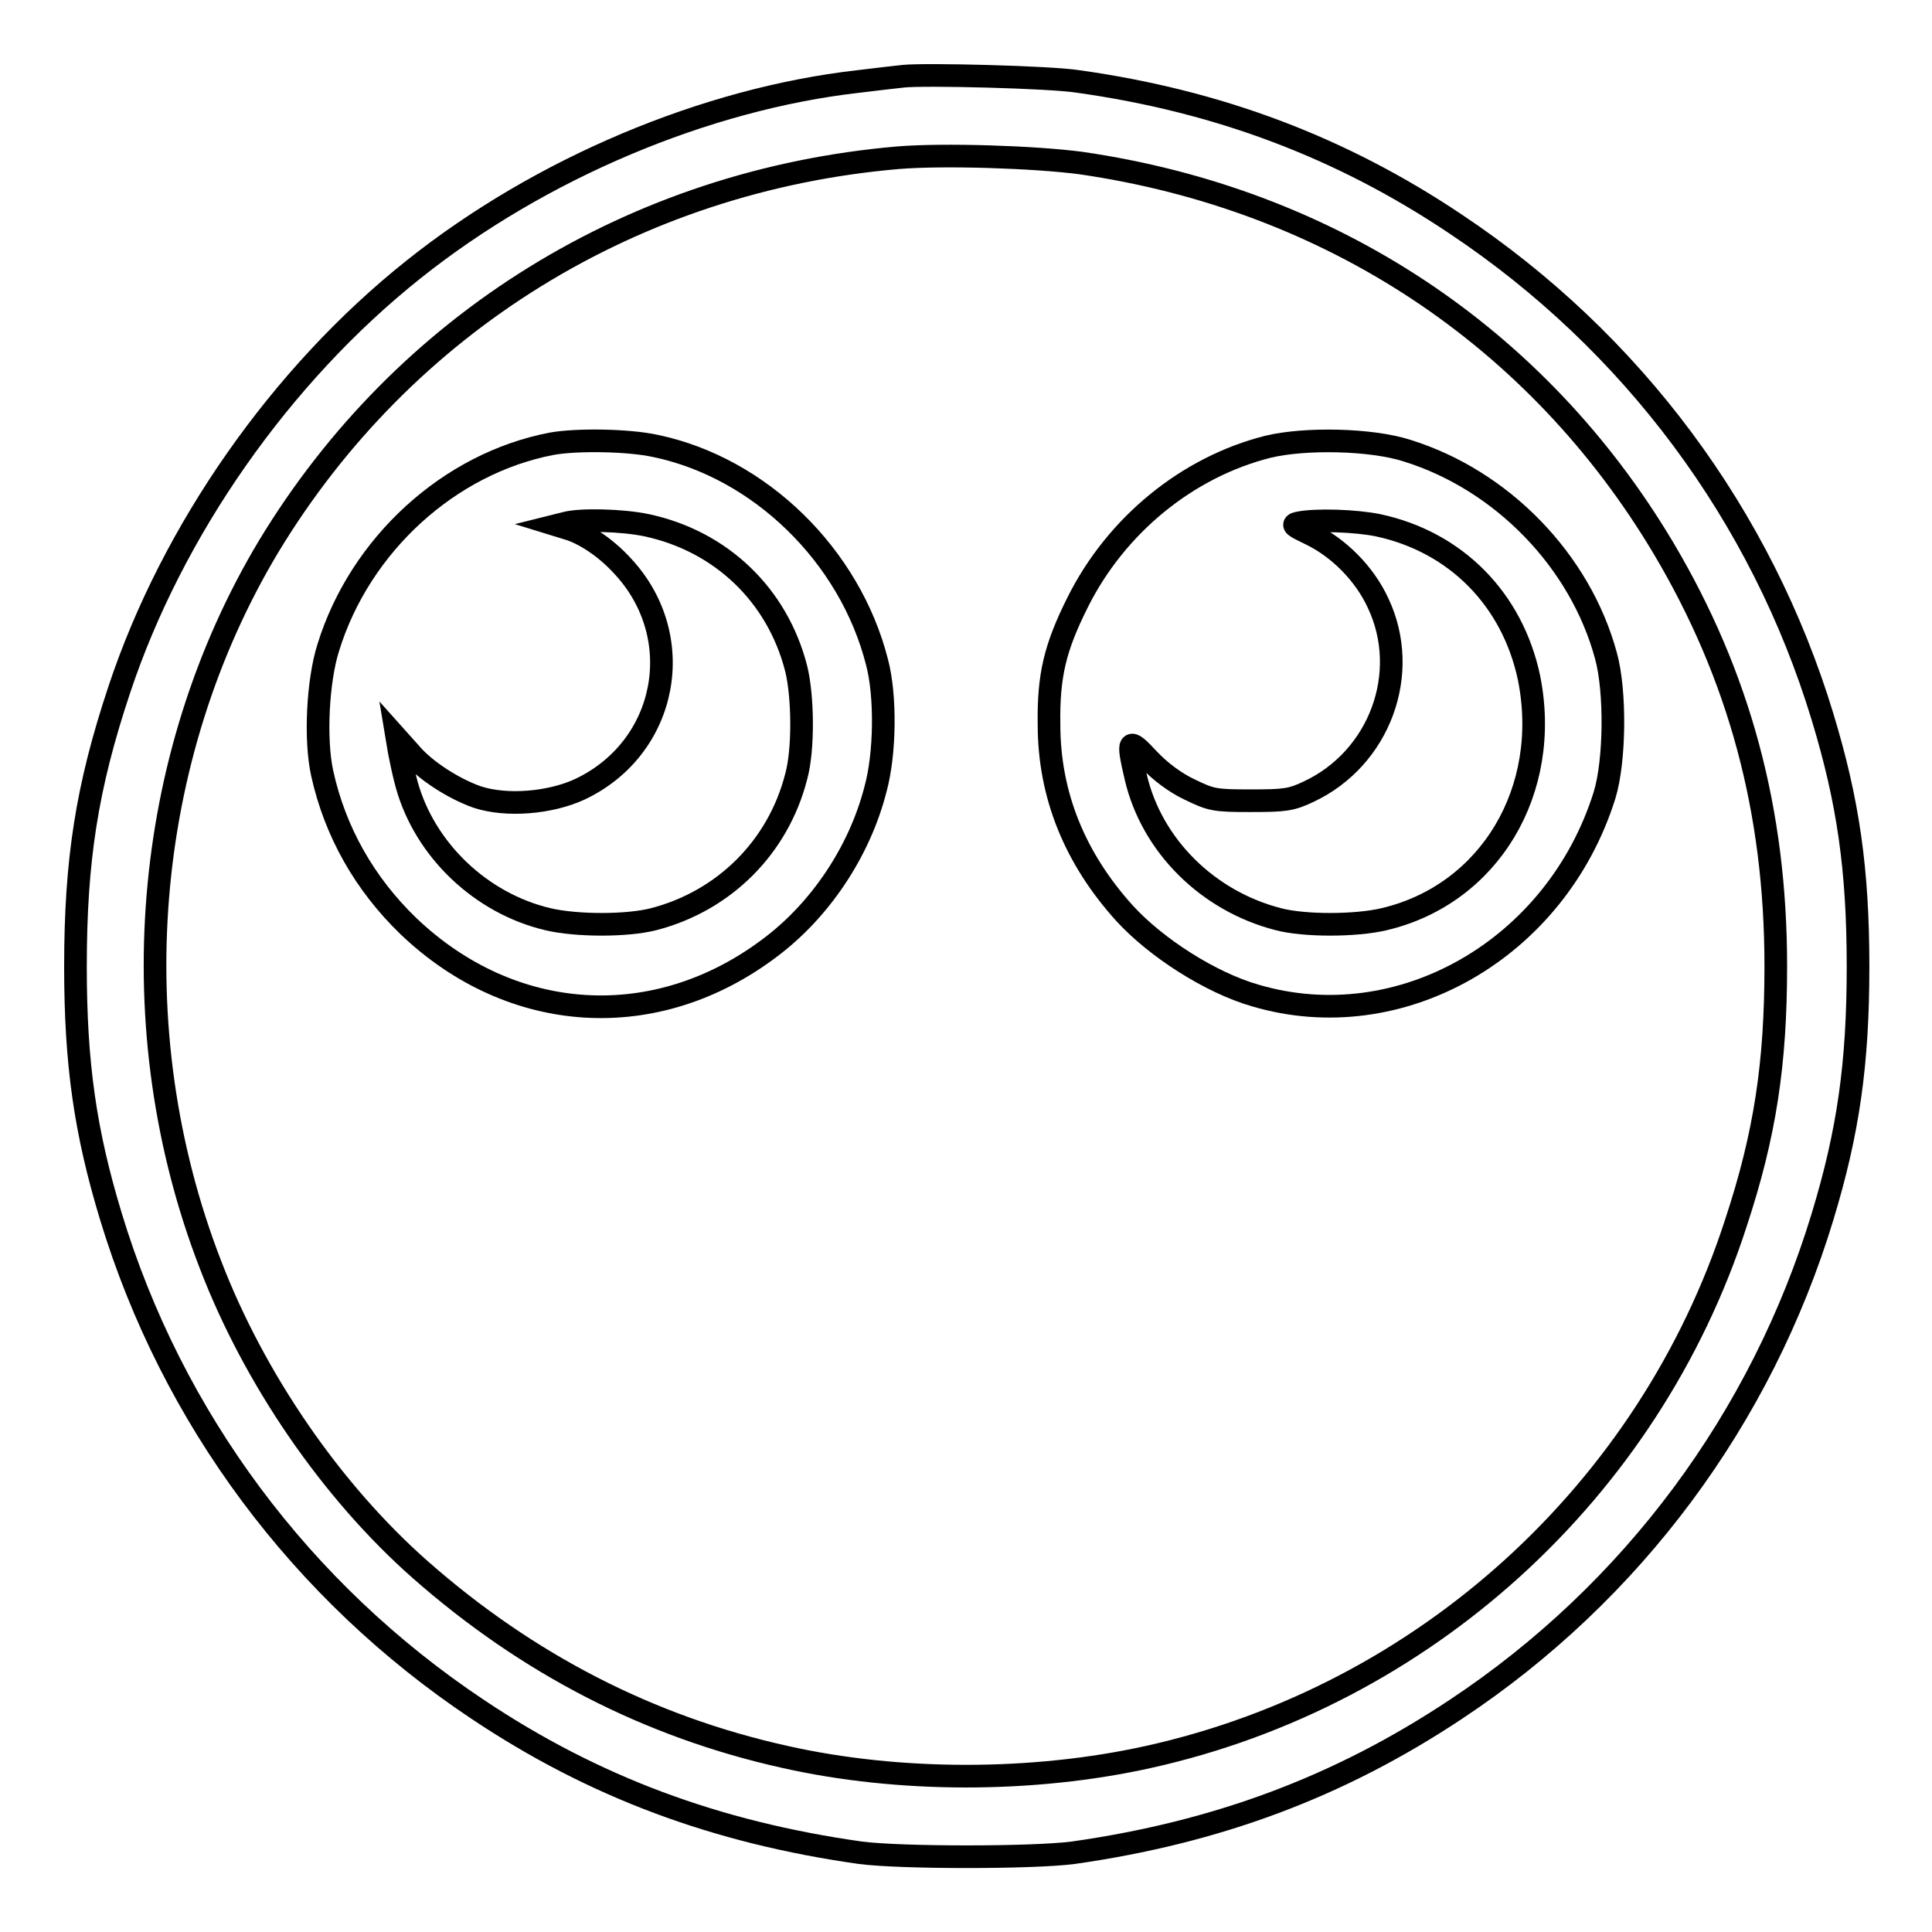
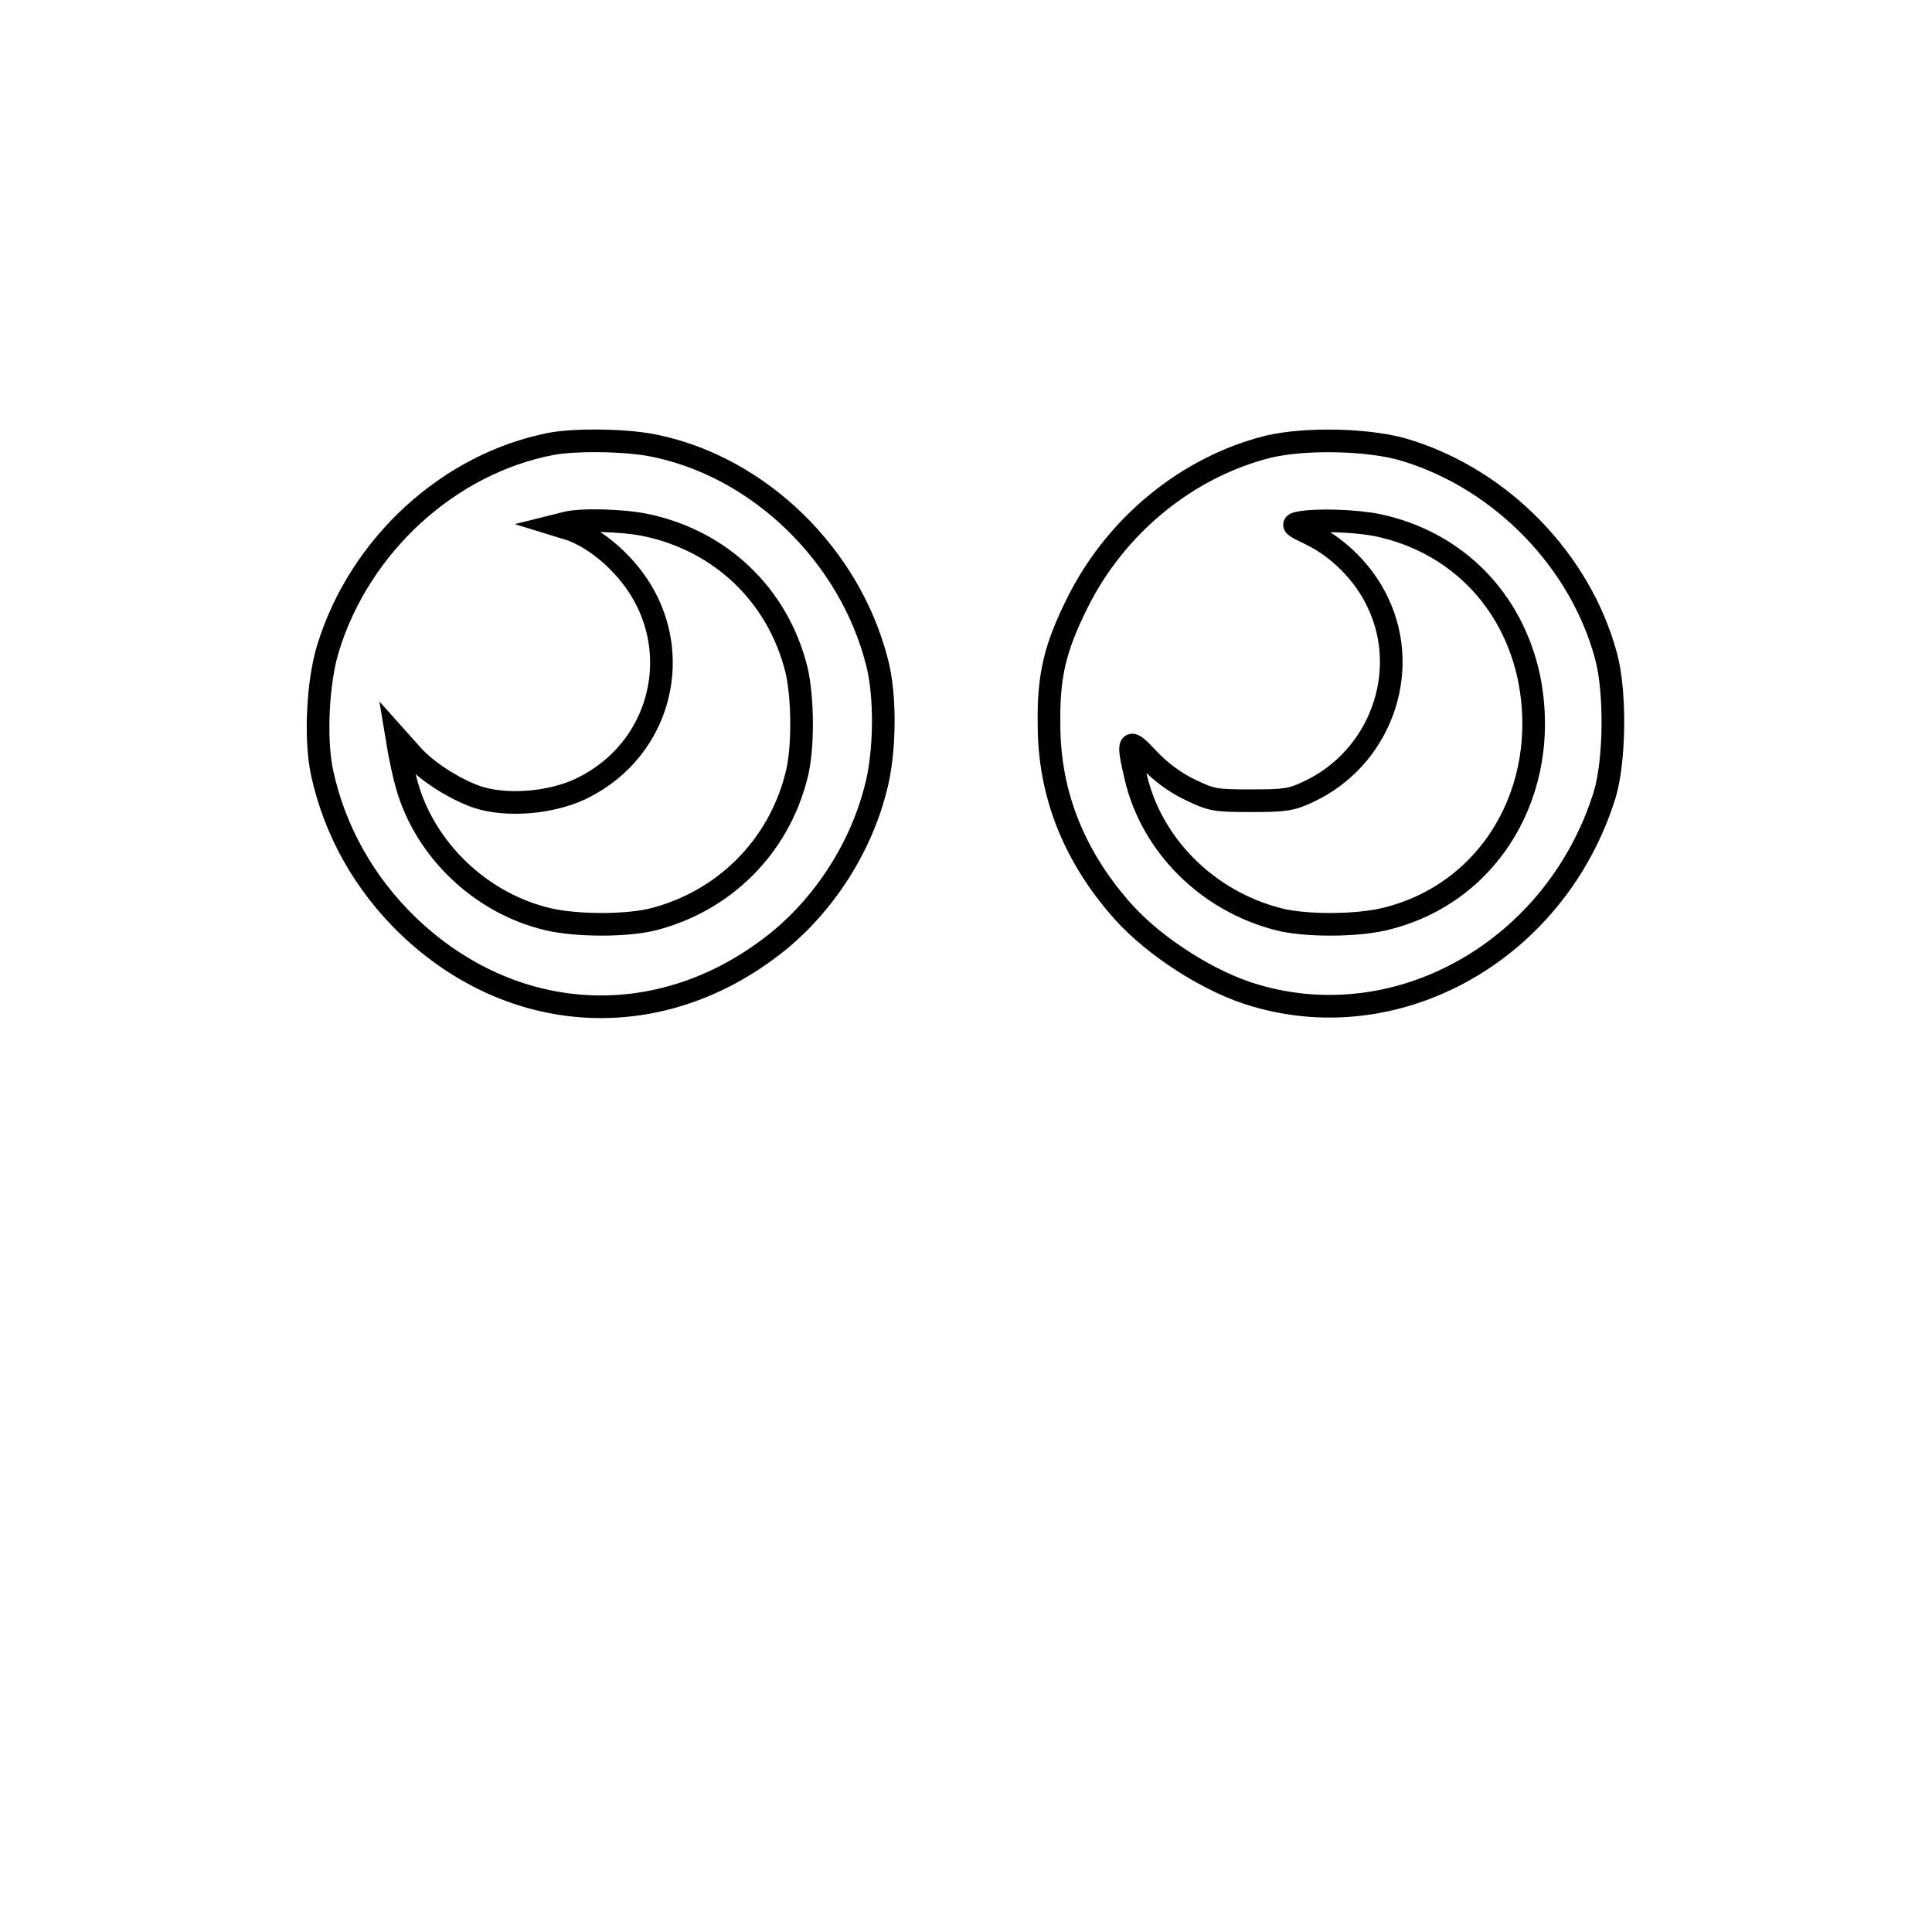
<svg xmlns="http://www.w3.org/2000/svg" version="1.1" x="0px" y="0px" viewBox="0 0 256 256" enable-background="new 0 0 256 256" xml:space="preserve">
  <g>
    <g>
      <g>
-         <path stroke-width="3" fill-opacity="0" stroke="#000000" d="M119.7,10.1c-0.9,0.1-3.6,0.4-6,0.7c-20.2,2.3-42.1,11.5-58.9,24.9c-17.6,14-32,34.6-39,55.7c-4.3,12.9-5.8,22.6-5.8,36.7c0,12.9,1.3,21.9,4.7,33.1c8.1,26.7,25.2,49.7,48.6,65.3c15.4,10.3,31.6,16.3,50.7,19c5.4,0.7,22.8,0.7,28.2,0c19-2.7,35.2-8.7,50.7-19c23.4-15.5,40.5-38.6,48.6-65.3c3.4-11.2,4.7-20.2,4.7-33.1c0-12.9-1.3-21.9-4.7-33.1c-8.1-26.7-25.2-49.7-48.6-65.3c-15.2-10.2-31.5-16.3-50-18.9C139.2,10.2,122.5,9.8,119.7,10.1z M143.2,21.6c33.1,4.8,60.5,23,77.2,51c10.1,17,14.9,34.9,14.9,55.4c0,12.9-1.4,22.3-5.3,34.1c-11.5,35.5-41.3,62.6-77.8,70.7c-15.3,3.4-33.1,3.4-48.2,0c-18-4-34.1-12.3-48.3-24.8c-11.8-10.4-22-25.3-27.8-40.4c-12.1-31.2-9.1-67.2,7.7-95.2C53.5,42.8,84,23.9,119,20.9C125.1,20.4,137.1,20.8,143.2,21.6z" />
        <path stroke-width="3" fill-opacity="0" stroke="#000000" d="M73.1,58.8c-13.6,2.6-25.4,13.4-29.6,27c-1.4,4.4-1.8,12.2-0.8,16.7c1.7,7.7,5.6,14.6,11.4,20.2c13.7,13.1,32.8,14.3,47.9,2.9c6.7-5,11.9-12.8,14-21c1.3-4.7,1.4-12.4,0.2-16.9c-3.6-14.1-15.5-25.7-29.3-28.6C83.3,58.3,76.4,58.2,73.1,58.8z M85.7,69.6c9.8,2.1,17.3,9.2,19.8,19c0.9,3.6,1,10.7,0,14.3c-2.4,9.4-9.6,16.5-18.9,18.9c-3.5,0.9-10.2,0.9-14,0c-8.9-2.1-16.3-9.2-18.7-17.8c-0.4-1.4-0.8-3.4-1-4.4l-0.3-1.8l1.7,1.9c2,2.4,5.8,4.8,8.9,5.9c3.9,1.3,9.7,0.8,13.6-1c11.7-5.5,14.5-20.3,5.6-29.7c-2.2-2.4-5.1-4.3-7.3-4.9l-1.3-0.4l1.2-0.3C76.9,68.8,82.4,68.9,85.7,69.6z" />
        <path stroke-width="3" fill-opacity="0" stroke="#000000" d="M168,59.2c-10.7,2.7-20.1,10.4-25.2,20.6c-3,6-3.9,9.7-3.8,16.2c0,9.3,3.4,17.7,10,25c4.2,4.6,11.4,9.2,17.3,10.9c19.2,5.7,39.9-6.1,46.3-26.5c1.4-4.5,1.5-13.8,0.2-18.5c-3.4-12.6-13.8-23.3-26.4-27.2C181.7,58.2,173,58,168,59.2z M182.6,69.6c10.3,2.2,17.8,9.8,20,20.2c3,14.9-5.2,28.7-19.2,32c-3.8,0.9-10.6,0.9-14,0c-9.4-2.4-16.8-9.8-18.9-18.8c-1.2-5.1-1-5.3,1.7-2.4c1.5,1.6,3.5,3.1,5.4,4c2.9,1.4,3.3,1.5,8.1,1.5c4.5,0,5.4-0.1,7.7-1.2c9.4-4.4,13.6-15.7,9.2-25c-1.8-3.9-5.2-7.3-8.9-9.1c-2.3-1.1-2.6-1.3-1.7-1.5C174.3,68.8,179.7,69,182.6,69.6z" />
      </g>
    </g>
  </g>
</svg>